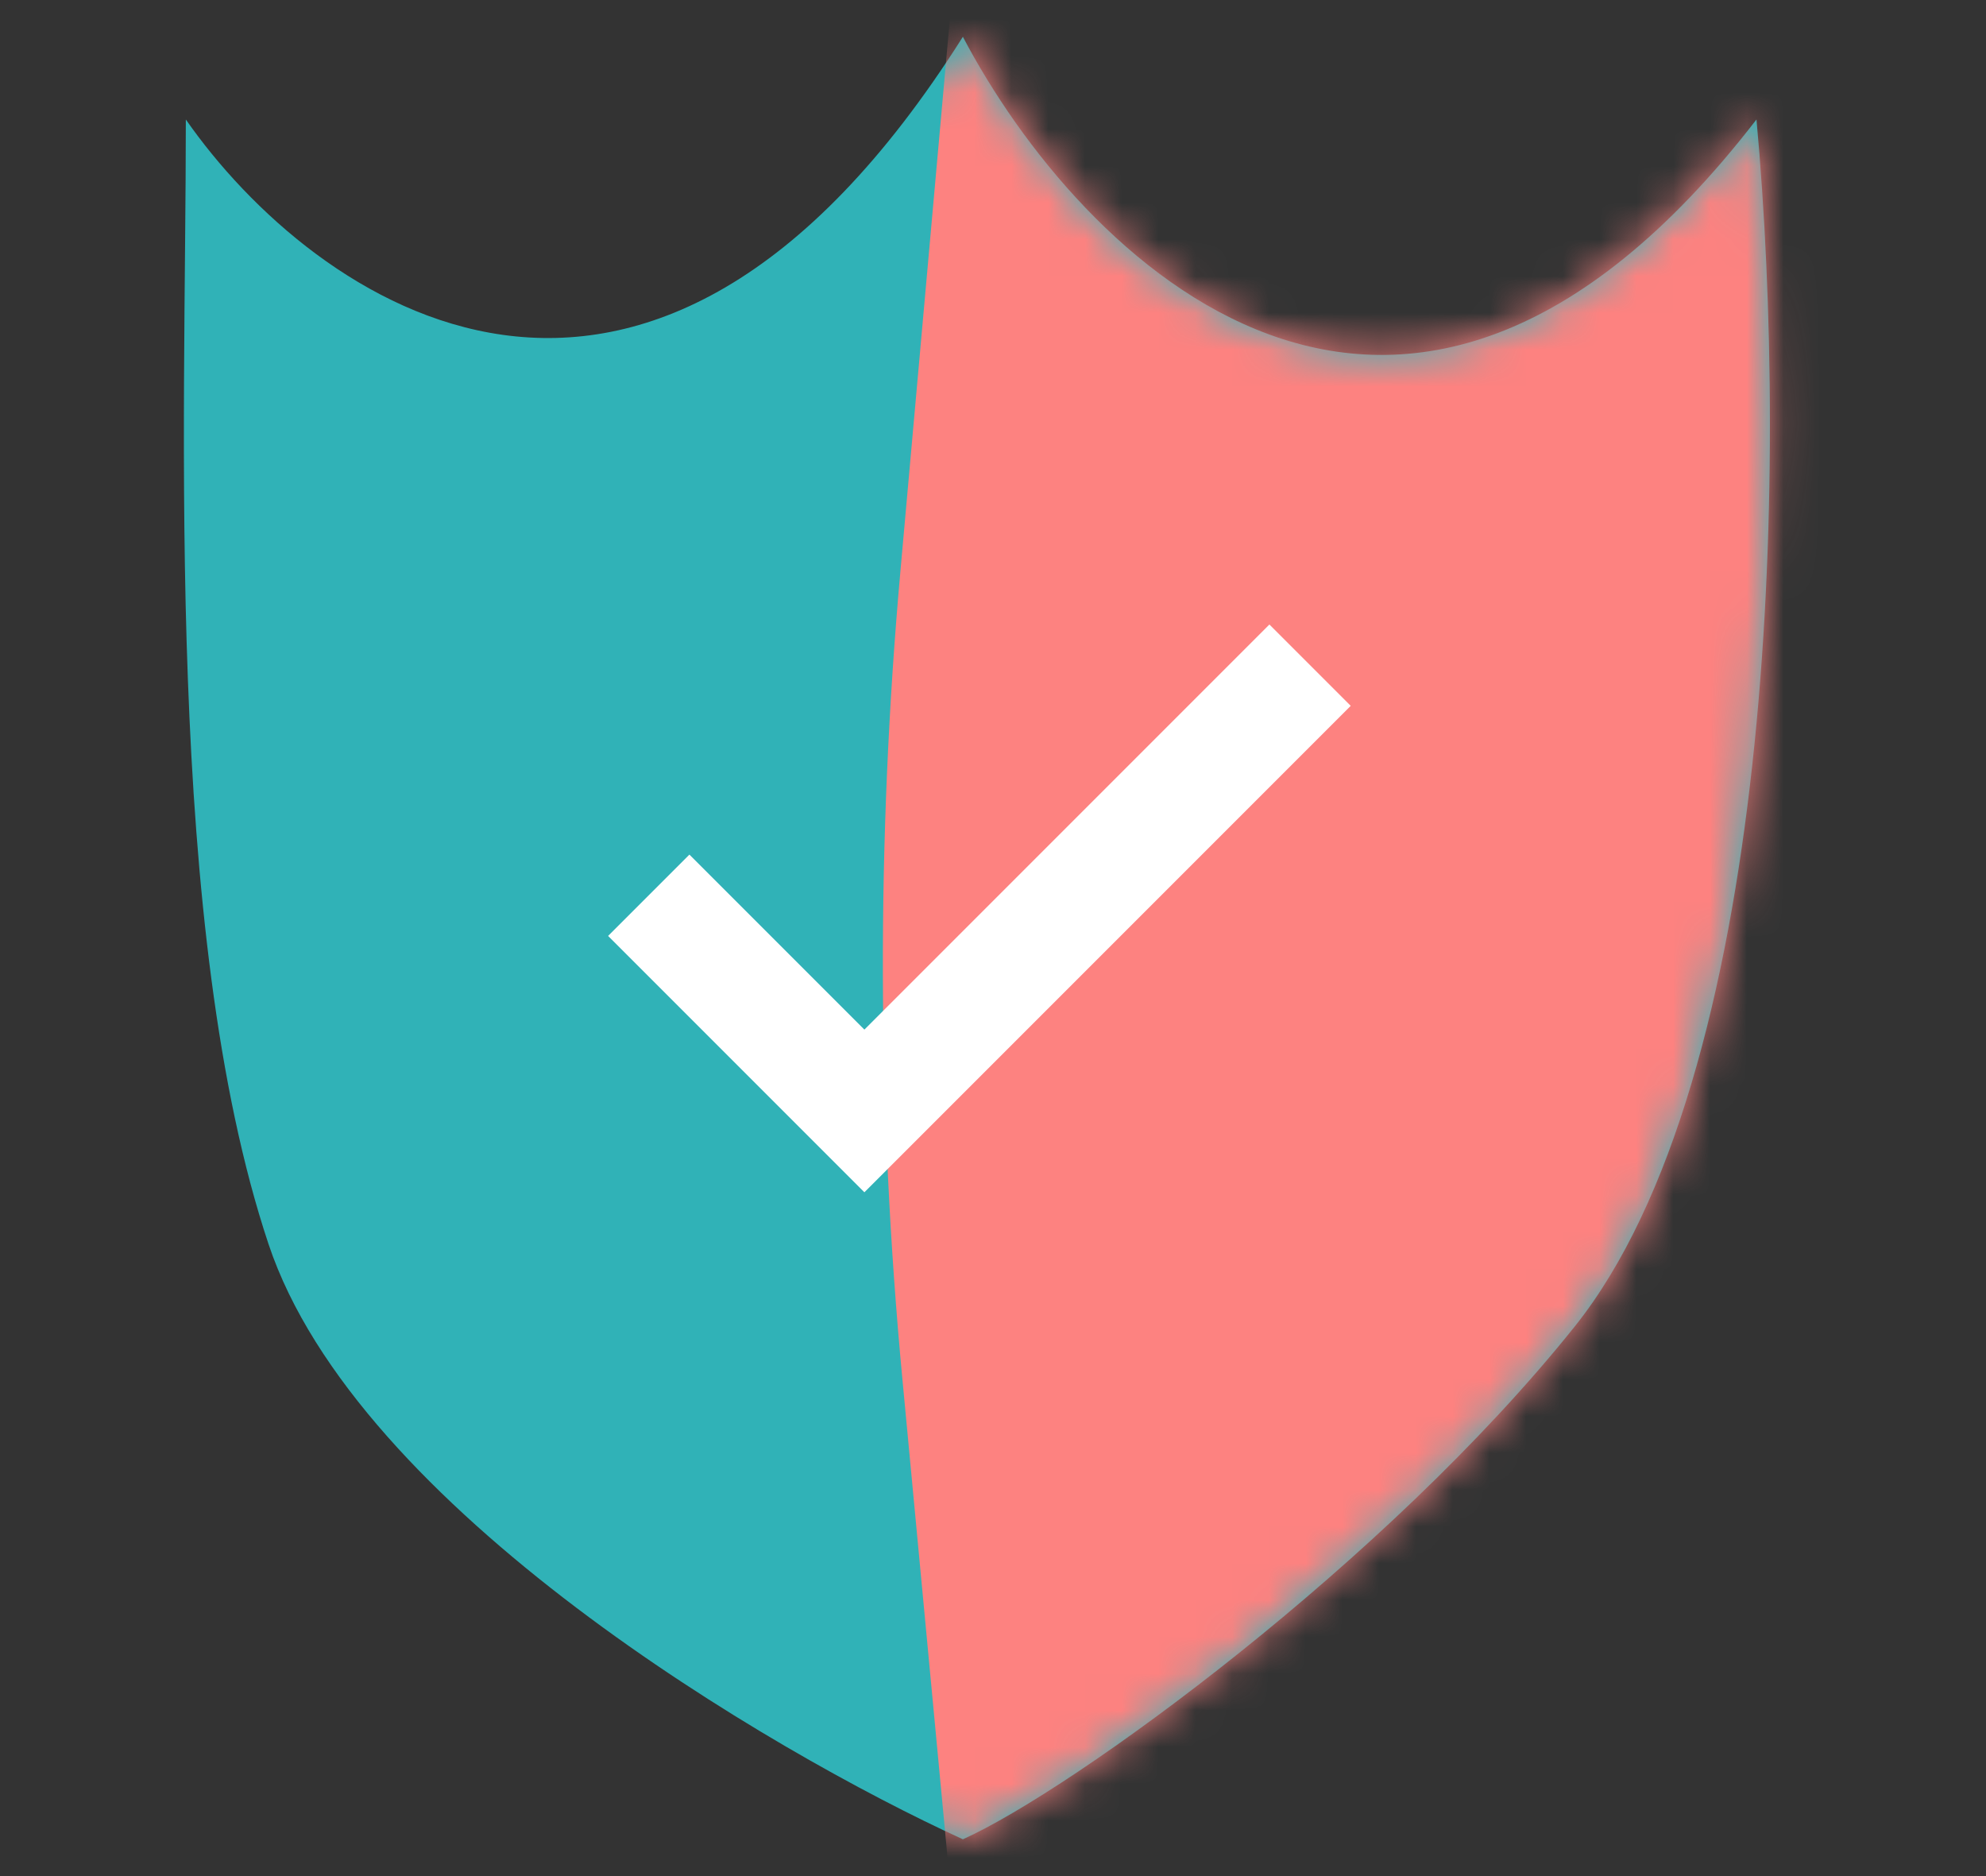
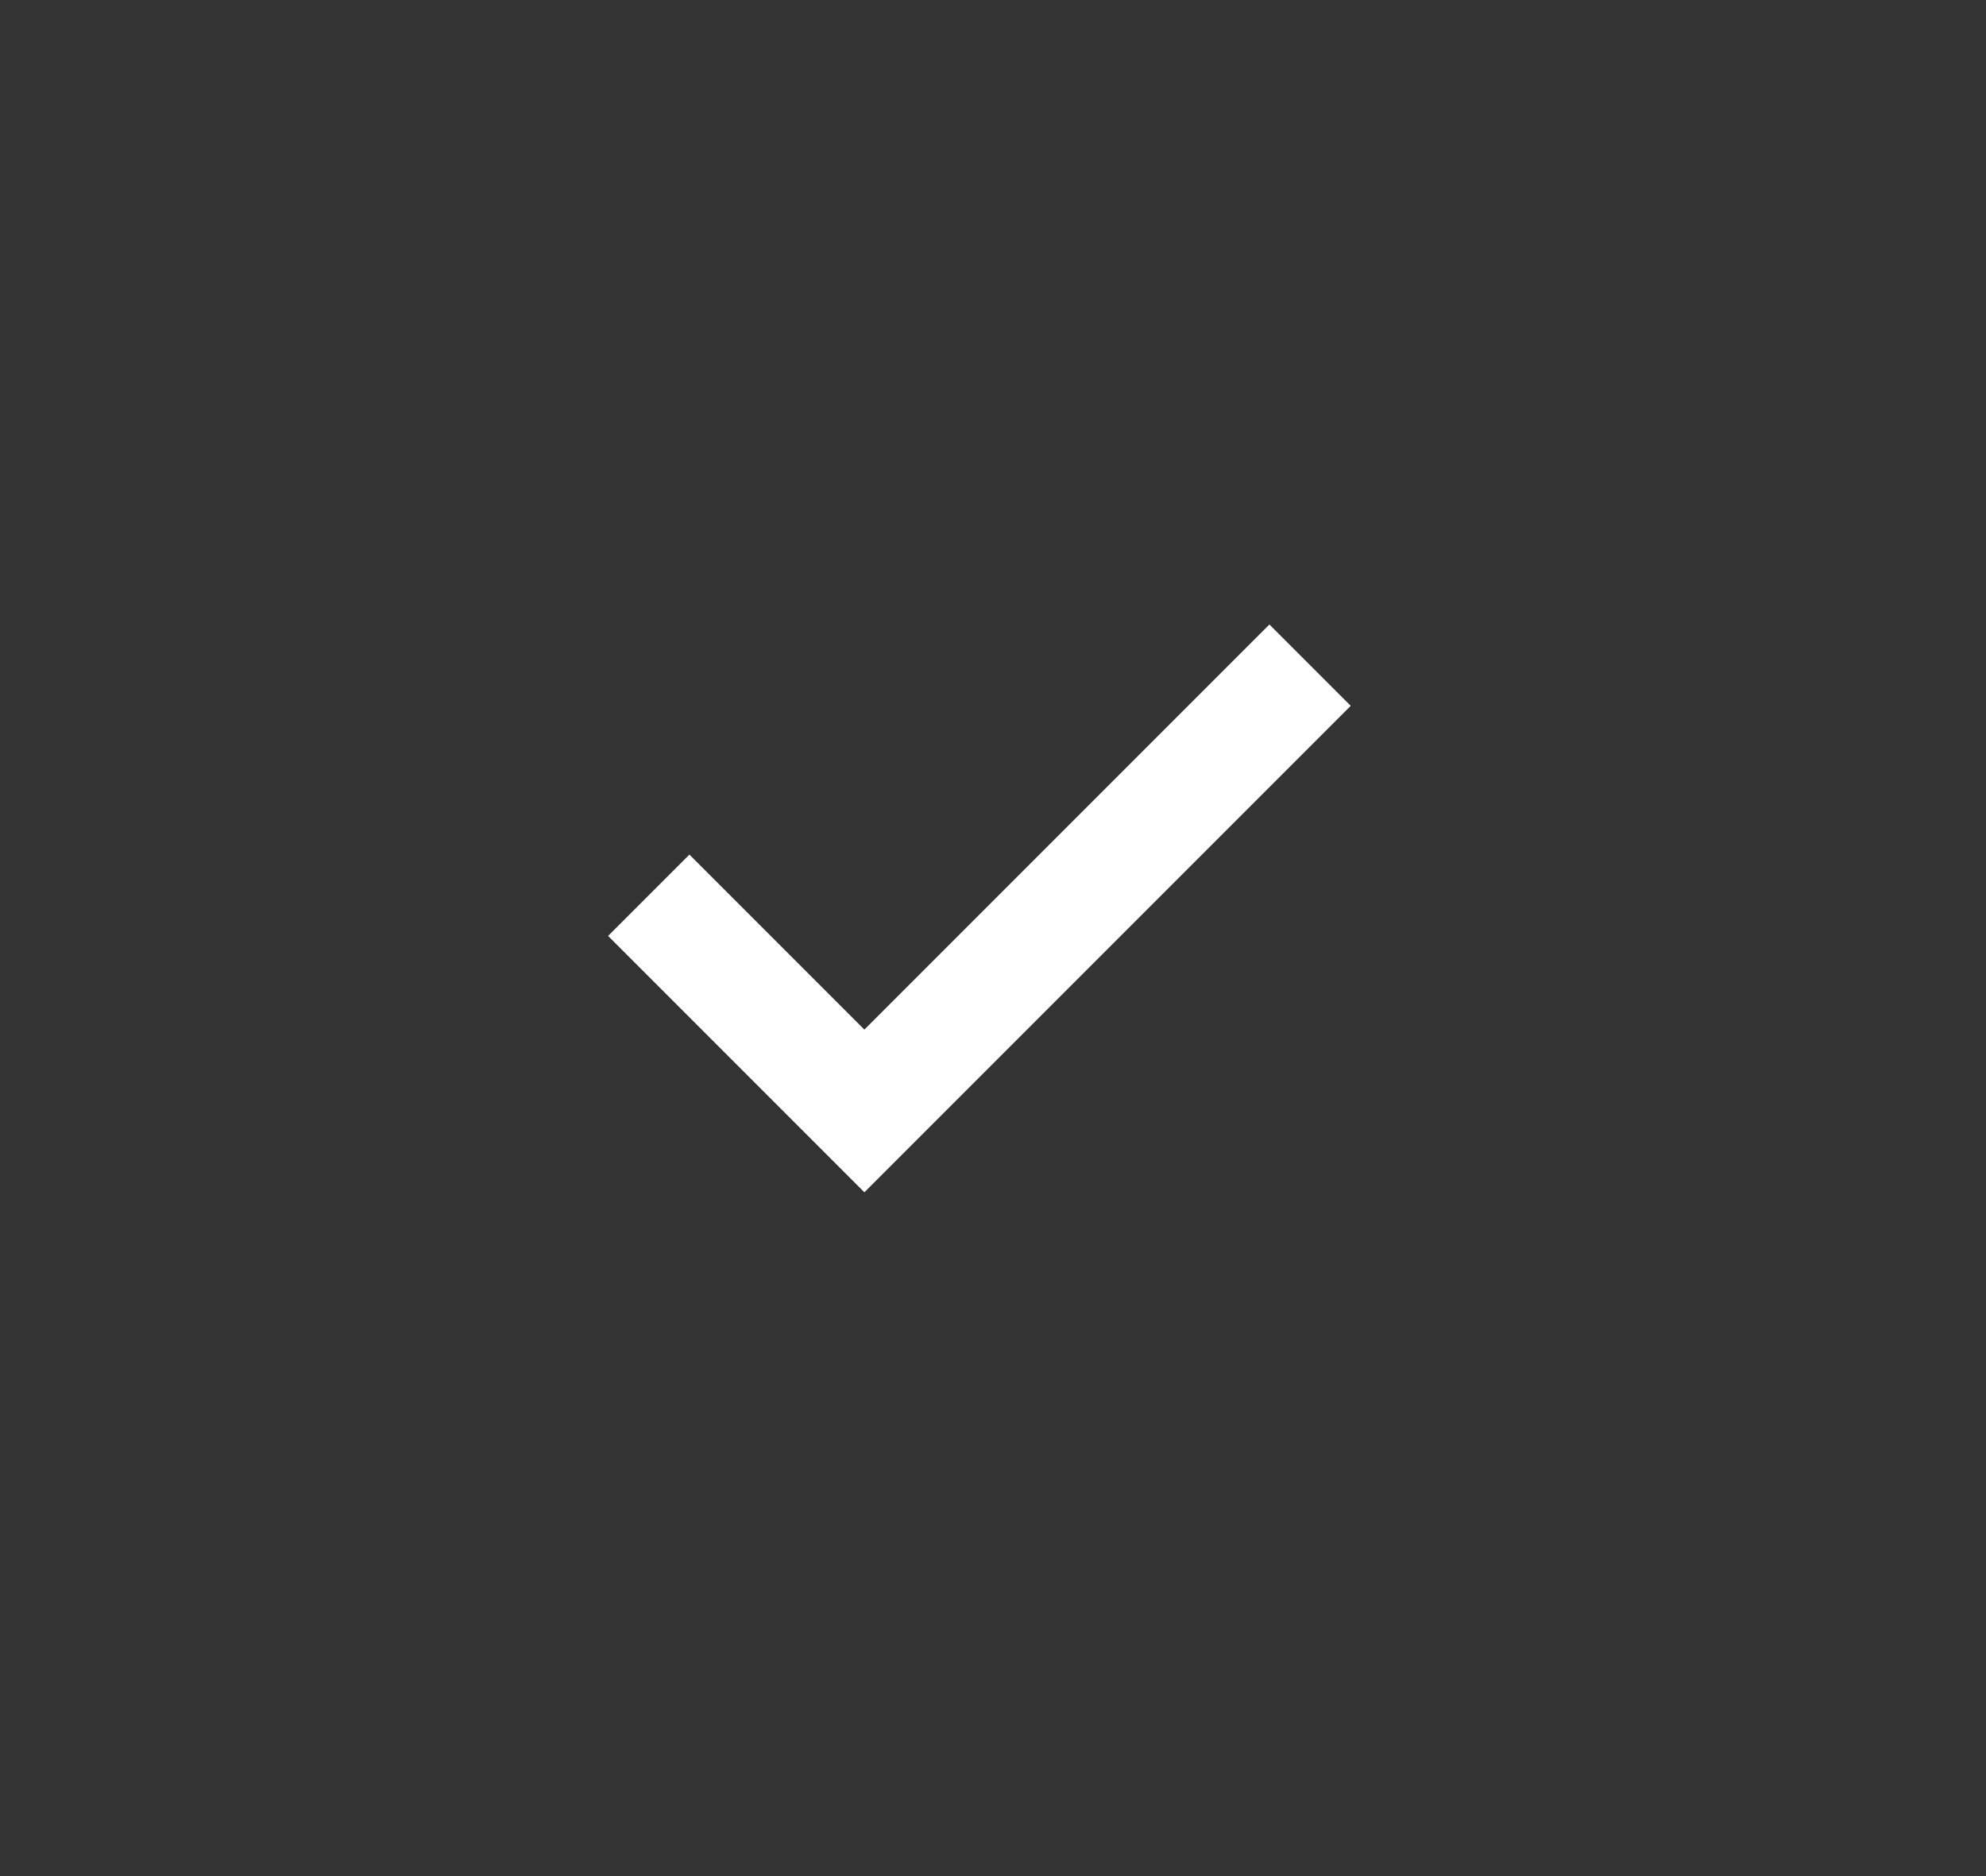
<svg xmlns="http://www.w3.org/2000/svg" width="54" height="51" viewBox="0 0 54 51" fill="none">
  <rect x="0" y="0" width="54" height="51" fill="#333333" stroke="none" />
-   <path d="M26.181 1C17.55 14.666 8.499 8.193 5.053 3.248C5.053 11.639 4.453 25.275 7.3 33.816C9.698 41.009 20.936 47.602 26.181 50C29.178 48.651 37.691 42.468 42.814 36.064C48.209 29.321 48.658 12.988 47.759 3.248C38.049 15.835 29.328 6.994 26.181 1Z" fill="#30B2B7" />
  <mask id="mask0_679_4431" style="mask-type:alpha" maskUnits="userSpaceOnUse" x="5" y="1" width="44" height="49">
    <path d="M26.181 1C17.55 14.666 8.499 8.193 5.053 3.248C5.053 11.639 4.453 25.275 7.3 33.816C9.698 41.009 20.936 47.602 26.181 50C29.178 48.651 37.691 42.468 42.814 36.064C48.209 29.321 48.658 12.988 47.759 3.248C38.049 15.835 29.328 6.994 26.181 1Z" fill="#30B2B7" />
  </mask>
  <g mask="url(#mask0_679_4431)">
-     <path d="M26.5 -7H53V53H26L24.536 37.485C23.847 30.177 23.829 22.821 24.484 15.511L26.5 -7Z" fill="#FD8280" />
-   </g>
+     </g>
  <path d="M17.64 24.337L23.503 30.2L35.621 18.082" stroke="white" stroke-width="3.127" />
</svg>